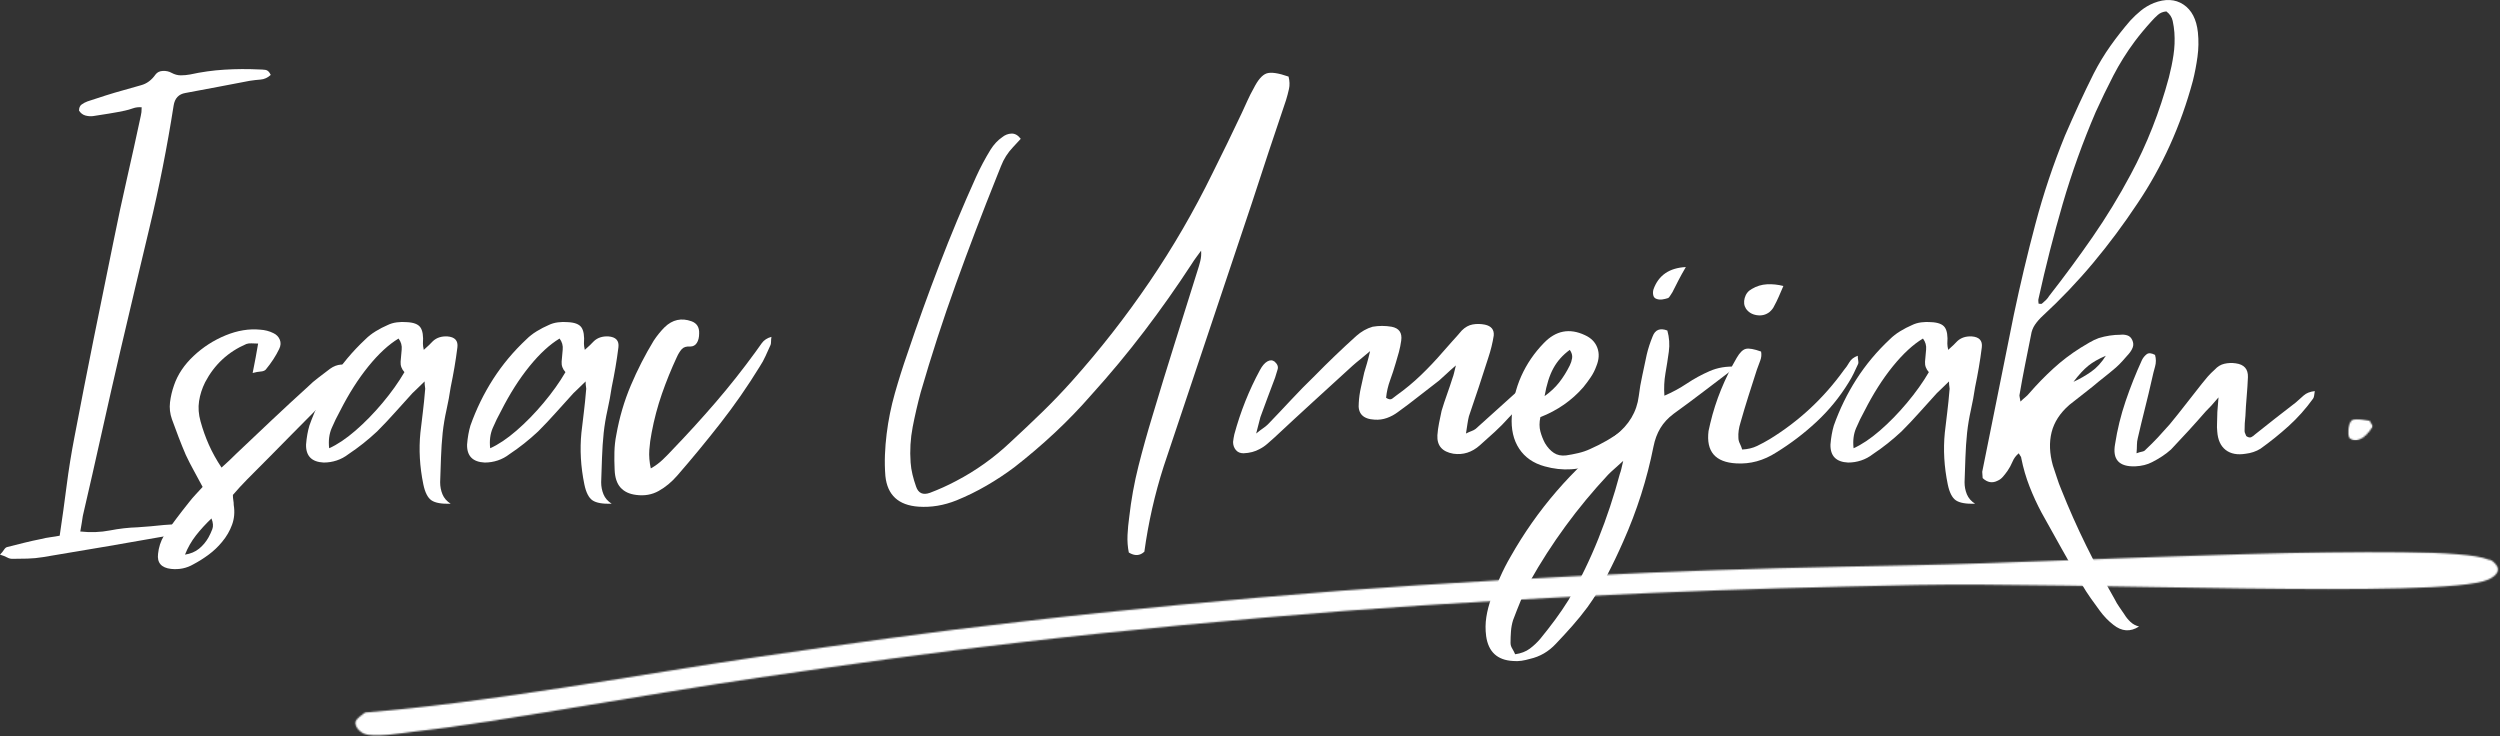
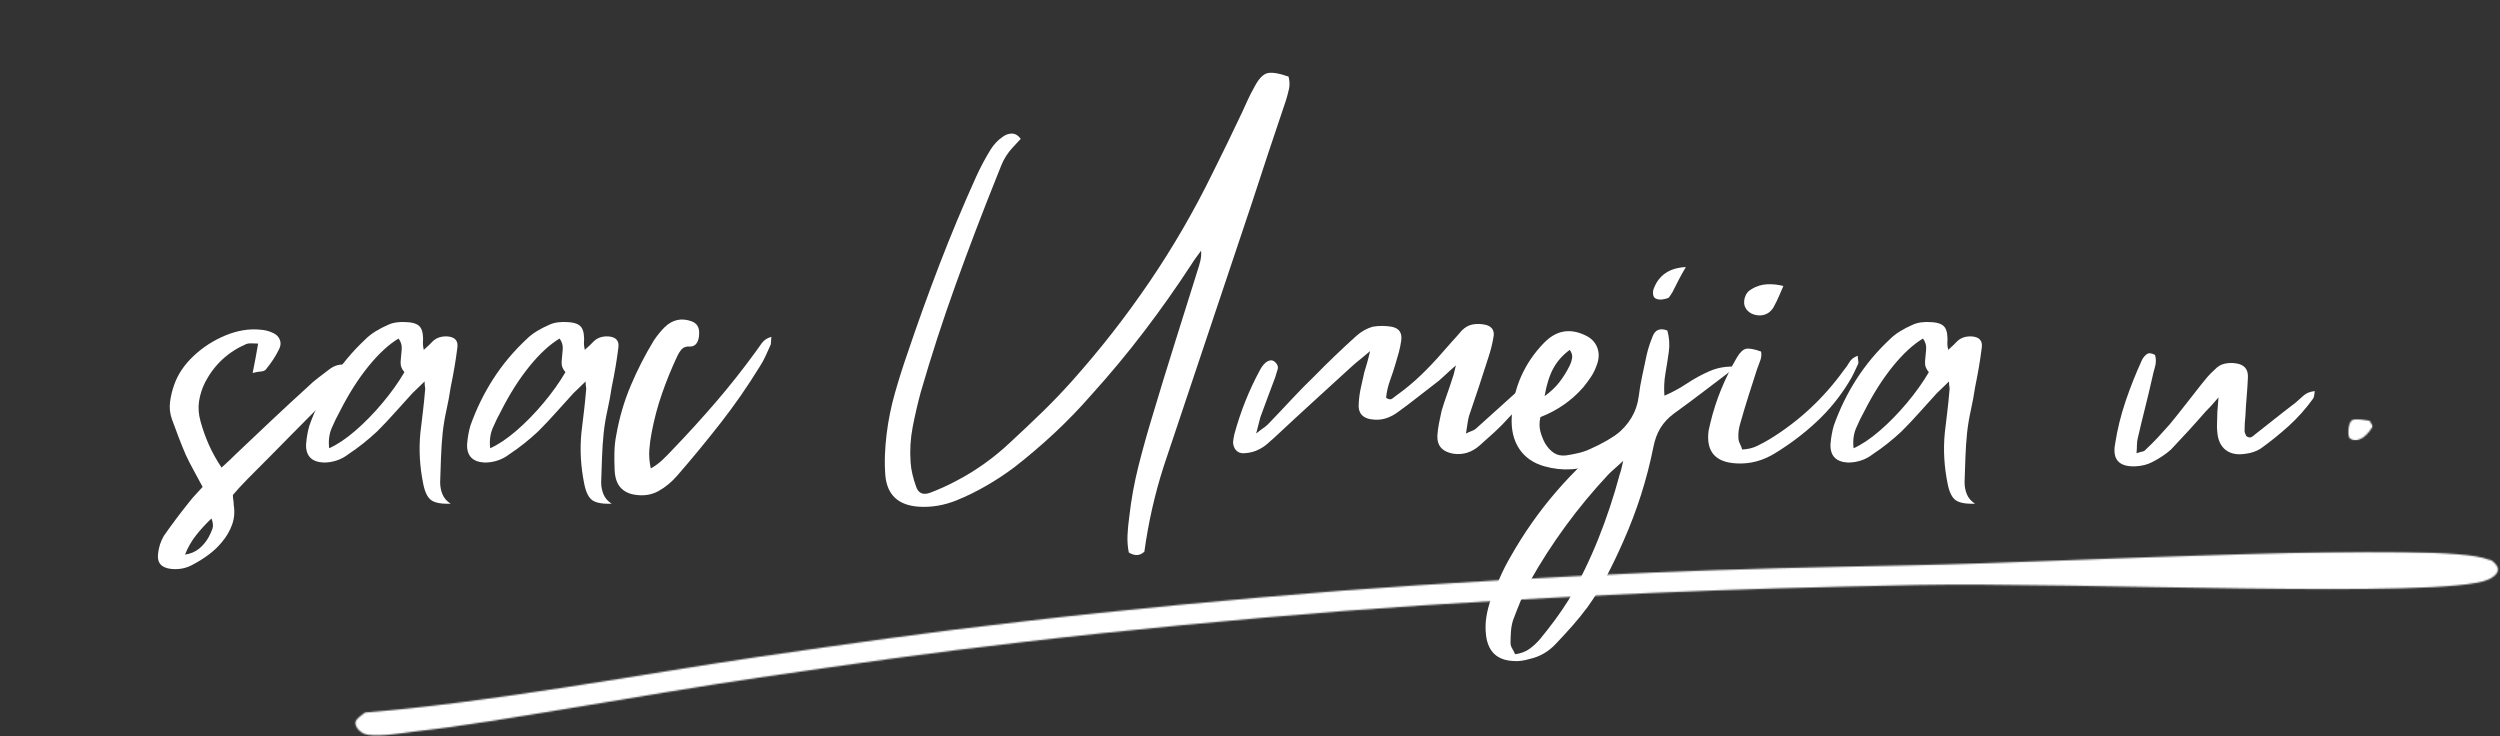
<svg xmlns="http://www.w3.org/2000/svg" width="1664" height="490" viewBox="0 0 1664 490" fill="none">
  <rect x="0" y="0" width="1664" height="490" fill="#333333" stroke="none" />
  <mask id="mask0_42_292" style="mask-type:luminance" maskUnits="userSpaceOnUse" x="1562" y="278" width="18" height="16">
    <path d="M1562.73 278.82H1579.4V293.091H1562.73V278.82Z" fill="white" />
  </mask>
  <g mask="url(#mask0_42_292)">
    <mask id="mask1_42_292" style="mask-type:luminance" maskUnits="userSpaceOnUse" x="1562" y="278" width="18" height="16">
      <path d="M1579.36 283.705C1572.02 295.742 1564.97 293.684 1563.5 291.044C1562.03 288.403 1563.21 281.356 1565.56 279.596C1567.91 277.835 1577.3 280.184 1577.3 280.184" fill="white" />
    </mask>
    <g mask="url(#mask1_42_292)">
      <path d="M1551.76 267.851H1591.12V306.309H1551.76V267.851Z" fill="white" />
    </g>
  </g>
-   <path d="M55.125 343.413C54.927 344.897 54.693 346.434 54.417 348.017C54.135 349.611 53.812 351.527 53.438 353.767C60.339 354.517 66.917 354.277 73.167 353.059C79.417 351.85 85.526 351.152 91.5 350.975C97.276 350.6 103.151 350.085 109.125 349.434C115.094 348.777 121.344 349.106 127.875 350.413C126.01 352.455 124.146 353.751 122.271 354.309C120.406 354.876 118.547 355.35 116.688 355.725C101.948 358.335 87.255 360.897 72.604 363.413C57.964 365.939 43.276 368.413 28.542 370.83C25.177 371.382 21.771 371.71 18.312 371.809C14.865 371.902 11.463 371.955 8.104 371.955C6.99 371.955 5.833 371.626 4.625 370.975C3.406 370.319 1.865 369.715 0 369.163C1.115 368.038 1.995 366.96 2.646 365.934C3.302 364.902 4 364.298 4.75 364.121C8.484 363.189 12.213 362.251 15.938 361.309C19.672 360.376 23.406 359.543 27.146 358.809C29.38 358.236 31.568 357.814 33.708 357.538C35.859 357.257 37.865 356.934 39.729 356.559C41.406 345.361 42.943 334.309 44.333 323.392C45.734 312.486 47.464 301.72 49.521 291.08C53.63 269.444 57.875 247.757 62.25 226.017C66.635 204.283 71.068 182.507 75.542 160.684C78.344 146.684 81.333 132.741 84.5 118.85C87.667 104.949 90.74 91.007 93.729 77.017C93.922 76.267 94.062 75.475 94.146 74.642C94.24 73.798 94.292 72.72 94.292 71.413C92.234 71.22 90.276 71.454 88.417 72.121C86.552 72.778 84.781 73.283 83.104 73.642C79.562 74.392 76.01 75.053 72.458 75.621C68.917 76.178 65.375 76.736 61.833 77.288C60.151 77.47 58.469 77.329 56.792 76.871C55.109 76.403 53.714 75.324 52.604 73.642C52.604 71.783 53.156 70.434 54.271 69.6C55.396 68.757 56.708 68.053 58.208 67.496C62.125 66.194 66.13 64.887 70.229 63.58C74.338 62.278 78.443 61.059 82.542 59.934C86.276 58.824 90.052 57.757 93.875 56.725C97.693 55.699 100.906 53.319 103.521 49.58C104.646 48.095 106.276 47.303 108.417 47.205C110.568 47.111 112.484 47.533 114.167 48.475C116.219 49.59 118.271 50.142 120.313 50.142C122.365 50.142 124.422 49.955 126.479 49.58C134.13 47.903 141.776 46.83 149.417 46.371C157.068 45.903 164.719 45.85 172.375 46.225C173.859 46.225 175.302 46.324 176.708 46.517C178.109 46.699 179.276 47.819 180.208 49.871C178.151 51.736 175.906 52.762 173.479 52.955C171.063 53.137 168.635 53.413 166.208 53.788C159.125 55.095 152.031 56.449 144.938 57.85C137.854 59.241 130.672 60.59 123.396 61.892C118.922 62.642 116.313 65.444 115.563 70.288C111.271 97.72 105.901 124.866 99.458 151.725C93.026 178.59 86.646 205.548 80.312 232.6C76.021 251.074 71.818 269.548 67.708 288.017C63.609 306.475 59.417 324.939 55.125 343.413Z" fill="white" />
  <path d="M219.664 245.475C224.33 242.116 229.362 241.741 234.768 244.35C234.393 245.475 234.065 246.507 233.789 247.434C233.508 248.366 233.091 249.205 232.539 249.955C231.232 251.621 229.83 253.158 228.33 254.559C226.841 255.965 225.351 257.507 223.851 259.184C213.961 269.074 204.07 279.054 194.185 289.121C184.31 299.194 174.424 309.173 164.539 319.059C162.857 320.736 161.216 322.46 159.622 324.225C158.039 326.001 156.502 327.731 155.018 329.413C155.018 330.715 155.107 331.882 155.289 332.913C155.482 333.939 155.58 335.017 155.58 336.142C156.33 340.793 155.955 345.168 154.455 349.267C152.966 353.376 150.732 357.21 147.747 360.767C145.133 363.934 142.195 366.725 138.935 369.142C135.669 371.569 132.258 373.725 128.705 375.6C124.232 378.21 119.289 379.231 113.872 378.663C107.346 377.923 104.455 374.569 105.205 368.6C105.403 366.543 105.825 364.486 106.476 362.434C107.133 360.376 108.013 358.418 109.122 356.559C111.732 352.835 114.435 349.106 117.226 345.371C120.028 341.632 122.924 337.902 125.914 334.184C127.216 332.501 128.612 330.861 130.101 329.267C131.601 327.684 133.19 325.96 134.872 324.1C133.008 320.559 131.091 317.007 129.122 313.455C127.164 309.913 125.351 306.371 123.685 302.83C122.002 298.913 120.414 294.996 118.914 291.08C117.424 287.163 115.935 283.152 114.435 279.038C113.127 275.319 112.705 271.548 113.164 267.725C113.633 263.892 114.528 260.111 115.851 256.371C118.268 249.288 122.601 242.809 128.851 236.934C135.101 231.059 142.19 226.491 150.122 223.225C158.049 219.965 165.747 218.699 173.205 219.434C176.372 219.632 179.258 220.382 181.872 221.684C183.924 222.616 185.372 224.059 186.205 226.017C187.049 227.975 186.919 230.074 185.81 232.309C183.56 236.975 180.57 241.554 176.851 246.038C176.101 246.777 174.976 247.194 173.476 247.288C171.987 247.387 170.216 247.715 168.164 248.267C168.914 244.533 169.565 241.173 170.122 238.184C170.69 235.199 171.252 232.033 171.81 228.684C170.127 228.684 168.674 228.637 167.455 228.538C166.247 228.444 165.086 228.58 163.976 228.955C151.851 234.179 142.705 242.663 136.539 254.413C134.497 258.527 133.148 262.725 132.497 267.017C131.841 271.309 132.169 275.788 133.476 280.455C134.961 285.861 136.82 291.08 139.06 296.121C141.31 301.152 144.107 306.184 147.455 311.225C149.33 309.548 151.06 307.965 152.643 306.475C154.226 304.975 155.758 303.486 157.247 301.996C165.091 294.538 172.976 287.08 180.893 279.621C188.82 272.152 196.799 264.777 204.83 257.496C207.065 255.262 209.44 253.215 211.955 251.35C214.482 249.475 217.049 247.517 219.664 245.475ZM138.789 357.684C139.716 356.001 140.56 354.184 141.31 352.225C142.06 350.267 141.872 347.882 140.747 345.08C136.83 348.814 133.377 352.59 130.393 356.413C127.403 360.246 124.982 364.496 123.122 369.163C126.841 368.59 129.961 367.277 132.476 365.225C135.002 363.184 137.107 360.668 138.789 357.684Z" fill="white" />
  <path d="M299.963 257.788C299.224 262.819 298.297 267.85 297.172 272.892C296.047 277.934 295.203 282.97 294.651 287.996C294.094 293.413 293.719 298.923 293.526 304.517C293.344 310.111 293.156 315.611 292.963 321.017C292.963 323.819 293.474 326.481 294.505 328.996C295.531 331.507 297.349 333.606 299.963 335.288C293.989 335.481 289.745 334.736 287.234 333.059C284.719 331.376 282.901 327.83 281.776 322.413C279.359 310.663 278.703 299.194 279.817 287.996C280.37 283.345 280.927 278.684 281.484 274.017C282.052 269.35 282.526 264.684 282.901 260.017C283.078 259.267 283.073 258.429 282.88 257.496C282.698 256.569 282.609 255.361 282.609 253.871C280.942 255.538 279.453 256.986 278.151 258.205C276.844 259.413 275.63 260.58 274.505 261.705C270.588 265.996 266.713 270.288 262.88 274.58C259.057 278.871 255.099 283.069 251.005 287.163C248.015 289.955 244.932 292.616 241.755 295.142C238.588 297.658 235.323 300.033 231.963 302.267C229.547 304.142 226.932 305.548 224.13 306.475C221.338 307.408 218.448 307.871 215.463 307.871C207.437 307.496 203.521 303.486 203.713 295.83C204.088 291.179 204.833 286.986 205.942 283.246C209.859 272.236 214.89 261.929 221.047 252.33C227.213 242.72 234.588 233.902 243.172 225.871C245.213 223.83 247.536 222.017 250.151 220.434C252.76 218.84 255.37 217.486 257.984 216.371C259.859 215.444 261.911 214.84 264.151 214.559C266.385 214.267 268.531 214.22 270.588 214.413C275.255 214.595 278.328 215.762 279.817 217.913C281.317 220.054 281.88 223.642 281.505 228.684C281.505 229.241 281.547 229.845 281.63 230.496C281.724 231.152 281.87 231.944 282.067 232.871C283.37 231.762 284.489 230.741 285.422 229.809C286.349 228.866 287.281 227.929 288.213 226.996C290.64 224.762 293.817 223.736 297.734 223.913C302.76 224.288 304.995 226.72 304.442 231.205C303.885 235.679 303.234 240.111 302.484 244.496C301.734 248.871 300.89 253.304 299.963 257.788ZM219.088 298.35C224.505 295.934 230.338 292.027 236.588 286.621C242.838 281.205 248.849 275.048 254.63 268.142C260.422 261.241 265.276 254.429 269.192 247.705C267.317 245.652 266.469 243.319 266.651 240.705C266.844 238.095 267.078 235.444 267.359 232.746C267.651 230.038 266.953 227.569 265.276 225.33C258.745 229.246 252.073 235.402 245.255 243.788C238.448 252.179 232.156 262.069 226.38 273.455C224.323 277.179 222.453 281.007 220.776 284.934C219.094 288.85 218.531 293.324 219.088 298.35Z" fill="white" />
  <path d="M407.137 257.788C406.397 262.819 405.47 267.85 404.345 272.892C403.22 277.934 402.376 282.97 401.824 287.996C401.267 293.413 400.892 298.923 400.699 304.517C400.517 310.111 400.329 315.611 400.137 321.017C400.137 323.819 400.647 326.481 401.678 328.996C402.704 331.507 404.522 333.606 407.137 335.288C401.163 335.481 396.918 334.736 394.407 333.059C391.892 331.376 390.074 327.83 388.949 322.413C386.532 310.663 385.876 299.194 386.991 287.996C387.543 283.345 388.1 278.684 388.657 274.017C389.225 269.35 389.699 264.684 390.074 260.017C390.251 259.267 390.246 258.429 390.053 257.496C389.871 256.569 389.782 255.361 389.782 253.871C388.116 255.538 386.626 256.986 385.324 258.205C384.017 259.413 382.803 260.58 381.678 261.705C377.762 265.996 373.887 270.288 370.053 274.58C366.23 278.871 362.272 283.069 358.178 287.163C355.189 289.955 352.105 292.616 348.928 295.142C345.762 297.658 342.496 300.033 339.137 302.267C336.72 304.142 334.105 305.548 331.303 306.475C328.512 307.408 325.621 307.871 322.637 307.871C314.611 307.496 310.694 303.486 310.887 295.83C311.262 291.179 312.006 286.986 313.116 283.246C317.032 272.236 322.064 261.929 328.22 252.33C334.387 242.72 341.762 233.902 350.345 225.871C352.387 223.83 354.71 222.017 357.324 220.434C359.934 218.84 362.543 217.486 365.157 216.371C367.032 215.444 369.085 214.84 371.324 214.559C373.559 214.267 375.704 214.22 377.762 214.413C382.428 214.595 385.501 215.762 386.991 217.913C388.491 220.054 389.053 223.642 388.678 228.684C388.678 229.241 388.72 229.845 388.803 230.496C388.897 231.152 389.043 231.944 389.241 232.871C390.543 231.762 391.663 230.741 392.595 229.809C393.522 228.866 394.454 227.929 395.387 226.996C397.814 224.762 400.991 223.736 404.907 223.913C409.934 224.288 412.168 226.72 411.616 231.205C411.059 235.679 410.407 240.111 409.657 244.496C408.907 248.871 408.064 253.304 407.137 257.788ZM326.262 298.35C331.678 295.934 337.512 292.027 343.762 286.621C350.012 281.205 356.022 275.048 361.803 268.142C367.595 261.241 372.449 254.429 376.366 247.705C374.491 245.652 373.642 243.319 373.824 240.705C374.017 238.095 374.251 235.444 374.532 232.746C374.824 230.038 374.126 227.569 372.449 225.33C365.918 229.246 359.246 235.402 352.428 243.788C345.621 252.179 339.329 262.069 333.553 273.455C331.496 277.179 329.626 281.007 327.949 284.934C326.267 288.85 325.704 293.324 326.262 298.35Z" fill="white" />
  <path d="M502.852 234.267C504.154 232.408 505.55 230.455 507.039 228.413C508.524 226.361 510.669 224.955 513.477 224.205C513.294 225.319 513.206 226.345 513.206 227.288C513.206 228.22 513.107 228.965 512.914 229.517C511.8 231.949 510.685 234.423 509.56 236.934C508.435 239.449 507.128 241.824 505.643 244.059C497.612 257.132 488.935 269.637 479.602 281.58C470.279 293.512 460.675 305.163 450.789 316.538C447.065 320.83 442.961 324.231 438.477 326.746C434.003 329.272 428.966 330.163 423.373 329.413C418.888 328.856 415.435 327.225 413.018 324.517C410.591 321.809 409.284 317.84 409.102 312.621C408.909 308.705 408.862 304.788 408.956 300.871C409.055 296.955 409.477 293.132 410.227 289.392C412.268 277.84 415.487 266.887 419.873 256.538C424.258 246.179 429.341 236.241 435.123 226.725C437.357 223.366 439.779 220.382 442.393 217.767C447.612 212.725 453.586 211.423 460.31 213.85C463.852 215.158 465.529 217.861 465.352 221.955C465.352 224.569 464.836 226.673 463.81 228.267C462.779 229.85 461.336 230.642 459.477 230.642C456.862 230.449 454.945 231.054 453.727 232.455C452.518 233.861 451.445 235.59 450.518 237.642C446.779 245.658 443.466 253.819 440.581 262.121C437.69 270.429 435.404 279.054 433.727 287.996C432.977 291.736 432.461 295.559 432.185 299.475C431.904 303.392 432.232 307.496 433.164 311.788C436.149 310.106 438.81 308.152 441.143 305.913C443.477 303.679 445.758 301.345 447.998 298.913C457.69 288.845 467.154 278.449 476.393 267.725C485.628 256.991 494.445 245.84 502.852 234.267Z" fill="white" />
  <path d="M834.437 58.809C837.239 53.225 840.088 49.923 842.978 48.892C845.864 47.866 850.76 48.559 857.666 50.975C858.416 53.965 858.504 56.72 857.937 59.246C857.379 61.762 856.728 64.236 855.978 66.663C852.062 78.22 848.192 89.741 844.374 101.225C840.551 112.699 836.775 124.215 833.041 135.767C823.343 164.882 813.593 193.986 803.791 223.08C793.999 252.179 784.254 281.283 774.562 310.392C771.572 319.71 769.004 329.126 766.853 338.642C764.713 348.168 762.989 357.689 761.687 367.205C758.697 369.996 755.249 370.173 751.332 367.746C750.582 364.022 750.296 360.152 750.478 356.142C750.671 352.126 751.046 348.163 751.603 344.246C752.905 332.673 754.957 321.34 757.749 310.246C760.551 299.152 763.635 288.095 766.999 277.08C771.843 260.861 776.791 244.725 781.832 228.684C786.874 212.642 791.905 196.595 796.937 180.538C797.687 178.304 798.338 176.069 798.895 173.83C799.463 171.595 799.65 169.262 799.457 166.83C798.525 168.137 797.499 169.538 796.374 171.038C795.26 172.527 794.239 174.017 793.312 175.517C783.228 190.991 772.635 206.007 761.541 220.559C750.442 235.116 738.733 249.199 726.416 262.809C718.775 271.59 710.666 279.991 702.082 288.017C693.499 296.033 684.541 303.679 675.207 310.955C669.249 315.423 663.046 319.522 656.603 323.246C650.171 326.981 643.504 330.251 636.603 333.059C628.197 336.418 619.801 337.814 611.416 337.246C597.983 336.314 590.614 329.507 589.312 316.83C588.937 312.163 588.838 307.455 589.02 302.705C589.213 297.944 589.588 293.324 590.145 288.85C591.27 279.699 593.088 270.694 595.603 261.83C598.114 252.97 600.864 244.257 603.853 235.684C610.572 215.715 617.713 195.887 625.27 176.205C632.822 156.527 640.983 136.986 649.749 117.58C652.551 111.429 655.728 105.465 659.27 99.684C661.504 96.132 664.114 93.33 667.103 91.288C668.963 89.788 671.01 88.996 673.249 88.913C675.499 88.819 677.551 89.975 679.416 92.392C677.733 94.267 676.004 96.137 674.228 97.996C672.463 99.861 670.926 101.819 669.624 103.871C668.317 105.929 667.192 108.173 666.249 110.6C665.317 113.017 664.385 115.345 663.457 117.58C653.942 141.277 644.895 165.017 636.312 188.809C627.728 212.59 619.895 236.699 612.812 261.142C610.754 268.798 608.978 276.491 607.478 284.225C605.989 291.965 605.53 299.845 606.103 307.871C606.28 310.481 606.697 313.142 607.353 315.85C608.004 318.559 608.796 321.215 609.728 323.83C611.228 328.298 614.312 329.694 618.978 328.017C621.947 326.892 624.879 325.673 627.77 324.371C630.671 323.064 633.52 321.668 636.312 320.184C649.562 313.277 661.692 304.611 672.707 294.163C679.791 287.637 686.78 281.017 693.687 274.309C700.588 267.59 707.213 260.679 713.562 253.58C732.213 232.694 749.374 210.725 765.041 187.684C780.707 164.642 794.697 140.533 807.02 115.35C810.379 108.632 813.692 101.913 816.957 95.205C820.218 88.486 823.437 81.767 826.603 75.059C827.905 72.257 829.166 69.507 830.374 66.809C831.593 64.1 832.947 61.434 834.437 58.809Z" fill="white" />
  <path d="M1018.85 252.746C1020.52 253.496 1021.4 254.387 1021.5 255.413C1021.59 256.429 1021.27 257.408 1020.52 258.35C1017.91 261.699 1015.3 265.054 1012.69 268.413C1010.07 271.777 1007.28 274.949 1004.29 277.934C1001.3 281.298 998.178 284.47 994.917 287.455C991.652 290.429 988.339 293.408 984.98 296.392C979.756 301.059 973.881 302.929 967.355 301.996C959.896 300.694 956.355 296.59 956.73 289.684C956.907 287.074 957.277 284.371 957.834 281.58C958.402 278.777 958.964 276.069 959.521 273.455C960.646 269.72 961.86 266.033 963.167 262.392C964.469 258.757 965.678 255.163 966.792 251.621C967.167 250.694 967.49 249.621 967.771 248.413C968.047 247.194 968.469 245.465 969.042 243.225C966.428 245.465 964.282 247.382 962.605 248.975C960.922 250.559 959.334 252.007 957.834 253.309C953.178 256.85 948.61 260.392 944.126 263.934C939.652 267.475 935.084 270.929 930.417 274.288C928.178 275.97 925.756 277.277 923.146 278.205C920.532 279.137 917.823 279.512 915.021 279.33C907.188 278.955 903.646 275.225 904.396 268.142C904.573 264.783 905.042 261.423 905.792 258.059C906.542 254.699 907.282 251.345 908.021 247.996C908.589 246.121 909.198 244.069 909.855 241.83C910.506 239.595 911.198 236.887 911.938 233.705C909.323 235.955 907.131 237.783 905.355 239.184C903.589 240.574 901.865 242.017 900.188 243.517C891.605 251.35 882.969 259.236 874.292 267.163C865.626 275.08 857.001 283.054 848.417 291.08C846.928 292.387 845.344 293.788 843.667 295.288C841.985 296.777 840.214 297.986 838.355 298.913C835.365 300.595 831.818 301.527 827.709 301.705C825.475 301.705 823.751 300.965 822.542 299.475C821.334 297.991 820.73 296.22 820.73 294.163C820.912 292.486 821.188 290.804 821.563 289.121C825.657 274.012 831.344 259.741 838.626 246.309C840.126 243.507 841.756 241.595 843.521 240.58C845.297 239.554 846.928 239.595 848.417 240.705C850.292 242.387 850.943 244.116 850.376 245.892C849.818 247.658 849.261 249.475 848.709 251.35C847.027 255.642 845.396 259.986 843.813 264.371C842.23 268.746 840.594 273.173 838.917 277.642C838.542 278.949 838.167 280.402 837.792 281.996C837.417 283.58 836.855 285.767 836.105 288.559C838.157 286.882 839.74 285.673 840.855 284.934C841.98 284.184 843.011 283.345 843.959 282.413C849.178 276.996 854.303 271.59 859.334 266.184C864.376 260.767 869.594 255.449 875.001 250.225C883.959 241.09 893.193 232.225 902.709 223.642C906.068 220.658 909.709 218.6 913.626 217.475C915.678 217.116 917.777 216.934 919.917 216.934C922.068 216.934 924.172 217.116 926.23 217.475C931.256 218.423 933.396 221.507 932.646 226.725C932.282 229.34 931.777 231.861 931.126 234.288C930.469 236.705 929.771 239.132 929.021 241.559C927.896 245.475 926.631 249.345 925.23 253.163C923.839 256.986 922.959 260.85 922.584 264.767C924.261 265.892 925.615 266.09 926.646 265.35C927.672 264.6 928.652 263.85 929.584 263.1C935.36 258.991 940.761 254.512 945.792 249.663C950.834 244.819 955.688 239.684 960.355 234.267C962.407 231.85 964.506 229.475 966.646 227.142C968.797 224.809 970.902 222.429 972.959 219.996C975.193 217.762 977.615 216.413 980.23 215.955C982.839 215.486 985.542 215.527 988.334 216.08C992.626 217.012 994.589 219.444 994.23 223.371C993.48 228.22 992.261 233.158 990.584 238.184C988.527 244.725 986.422 251.215 984.271 257.642C982.131 264.074 979.943 270.554 977.709 277.08C977.334 278.58 977.006 280.267 976.73 282.142C976.448 284.007 976.126 286.142 975.751 288.559C977.235 287.809 978.49 287.257 979.521 286.892C980.547 286.517 981.438 286.048 982.188 285.475C987.032 281.184 991.792 276.902 996.459 272.621C1001.13 268.33 1005.88 264.038 1010.73 259.746C1012.03 258.444 1013.38 257.225 1014.77 256.1C1016.17 254.975 1017.53 253.861 1018.85 252.746Z" fill="white" />
  <path d="M1104.46 263.663C1104.46 263.663 1105.21 263.85 1106.71 264.225C1106.51 265.158 1106.42 266.184 1106.42 267.309C1106.42 268.423 1106.24 269.444 1105.88 270.371C1104.57 272.429 1103.21 274.533 1101.81 276.684C1100.41 278.824 1098.87 280.824 1097.19 282.684C1087.3 293.324 1075.92 301.72 1063.06 307.871C1057.46 310.481 1051.72 311.975 1045.83 312.35C1039.96 312.725 1034.04 312.069 1028.08 310.392C1020.61 308.34 1014.96 304.423 1011.15 298.642C1007.33 292.85 1005.7 285.663 1006.25 277.08C1006.81 267.387 1008.9 258.486 1012.54 250.371C1016.18 242.246 1021.17 234.923 1027.52 228.392C1035.53 220.007 1044.67 218.236 1054.94 223.08C1059.05 224.944 1061.8 227.741 1063.19 231.475C1064.59 235.215 1064.36 239.319 1062.5 243.788C1061.57 246.402 1060.3 248.871 1058.71 251.205C1057.13 253.538 1055.49 255.736 1053.81 257.788C1046.17 266.554 1036.66 273.173 1025.27 277.642C1024.52 281.199 1024.52 284.371 1025.27 287.163C1026.02 289.955 1027.05 292.569 1028.35 294.996C1030.03 297.804 1031.99 299.949 1034.23 301.434C1036.46 302.923 1039.17 303.486 1042.35 303.121C1044.96 302.746 1047.67 302.236 1050.46 301.58C1053.26 300.929 1055.88 300.038 1058.29 298.913C1065.94 295.554 1073.17 291.402 1079.98 286.455C1086.78 281.512 1092.99 275.684 1098.58 268.975C1099.53 268.048 1100.51 267.163 1101.52 266.33C1102.55 265.486 1103.53 264.595 1104.46 263.663ZM1044.85 232.871C1040.2 236.236 1036.57 240.298 1033.96 245.059C1031.34 249.809 1029.39 256.012 1028.08 263.663C1032 260.861 1035.26 257.783 1037.88 254.434C1040.49 251.074 1042.81 247.34 1044.85 243.225C1045.6 241.741 1046.12 240.116 1046.4 238.35C1046.67 236.574 1046.16 234.746 1044.85 232.871Z" fill="white" />
  <path d="M1107.83 263.371C1113.05 261.137 1118.04 258.434 1122.79 255.267C1127.55 252.09 1132.59 249.34 1137.91 247.017C1143.23 244.684 1149.15 243.699 1155.68 244.059C1148.02 249.85 1140.84 255.319 1134.12 260.455C1127.41 265.58 1120.69 270.569 1113.97 275.413C1110.25 278.205 1107.31 281.382 1105.16 284.934C1103.02 288.475 1101.48 292.58 1100.56 297.246C1096.26 318.882 1089.55 339.96 1080.41 360.475C1077.05 368.126 1073.46 375.632 1069.64 382.996C1065.81 390.371 1061.47 397.418 1056.62 404.142C1053.44 408.434 1050.08 412.58 1046.54 416.58C1042.99 420.59 1039.36 424.559 1035.62 428.475C1030.77 433.694 1024.99 437.059 1018.29 438.559C1016.41 439.111 1014.55 439.527 1012.68 439.809C1010.82 440.085 1008.95 440.132 1007.08 439.955C996.634 439.397 990.671 433.892 989.181 423.434C988.613 419.142 988.655 414.897 989.306 410.705C989.962 406.507 991.035 402.361 992.535 398.267C994.4 393.6 996.358 388.934 998.41 384.267C1000.47 379.6 1002.8 375.027 1005.41 370.559C1023.13 339.21 1046.36 312.34 1075.08 289.955C1084.23 282.871 1089.46 274.111 1090.76 263.663C1091.32 258.996 1092.11 254.382 1093.14 249.809C1094.17 245.241 1095.14 240.621 1096.08 235.955C1097 232.038 1098.31 228.027 1099.99 223.913C1101.67 219.444 1104.94 218.137 1109.79 219.996C1111.09 224.663 1111.42 229.382 1110.76 234.142C1110.11 238.892 1109.36 243.699 1108.51 248.559C1107.68 253.408 1107.45 258.345 1107.83 263.371ZM1078.16 315.434C1078.54 314.486 1078.86 313.413 1079.14 312.205C1079.42 310.996 1079.84 309.179 1080.41 306.746C1077.98 308.986 1076.02 310.751 1074.54 312.059C1073.04 313.361 1071.63 314.673 1070.33 315.996C1049.99 337.814 1032.65 361.501 1018.29 387.059C1016.04 391.168 1014.03 395.371 1012.26 399.663C1010.49 403.955 1008.76 408.335 1007.08 412.809C1006.34 415.236 1005.88 417.71 1005.7 420.225C1005.51 422.736 1005.41 425.298 1005.41 427.913C1005.41 429.215 1005.79 430.475 1006.54 431.684C1007.27 432.902 1007.93 434.168 1008.49 435.475C1012.41 434.918 1015.68 433.663 1018.29 431.705C1020.9 429.746 1023.22 427.548 1025.26 425.121C1028.63 421.007 1031.9 416.809 1035.08 412.517C1038.24 408.236 1041.22 403.856 1044.01 399.371C1051.67 386.132 1058.3 372.517 1063.89 358.517C1069.49 344.527 1074.24 330.168 1078.16 315.434ZM1102.79 199.017C1101.48 198.642 1100.69 197.804 1100.41 196.496C1100.13 195.194 1100.18 193.887 1100.56 192.58C1103.9 183.246 1111.08 178.304 1122.1 177.746C1120.23 180.913 1118.6 183.85 1117.2 186.559C1115.8 189.267 1114.44 191.929 1113.14 194.538C1112.58 195.288 1112.07 196.09 1111.6 196.934C1111.14 197.767 1110.62 198.277 1110.06 198.455C1108.94 198.83 1107.73 199.116 1106.43 199.309C1105.12 199.491 1103.91 199.392 1102.79 199.017Z" fill="white" />
  <path d="M1236.54 236.788C1236.54 237.913 1236.63 238.944 1236.81 239.871C1237 240.804 1237.01 241.548 1236.83 242.1C1235.9 244.158 1234.92 246.262 1233.89 248.413C1232.86 250.554 1231.69 252.652 1230.39 254.705C1224.42 264.402 1217.33 273.074 1209.12 280.725C1200.91 288.382 1191.96 295.194 1182.27 301.163C1173.86 306.569 1165 308.991 1155.68 308.434C1141.68 307.684 1135.53 300.507 1137.2 286.892C1137.58 285.017 1137.95 283.34 1138.33 281.85C1140.19 274.017 1142.61 266.465 1145.6 259.184C1148.58 251.908 1152.04 244.908 1155.95 238.184C1158.01 234.642 1160.06 232.642 1162.1 232.184C1164.15 231.715 1167.52 232.319 1172.18 233.996C1172.56 236.054 1172.37 238.059 1171.62 240.017C1170.87 241.975 1170.13 243.986 1169.39 246.038C1167.52 251.819 1165.65 257.642 1163.79 263.517C1161.92 269.392 1160.15 275.319 1158.47 281.288C1157.35 284.83 1156.88 288.184 1157.08 291.35C1157.08 292.673 1157.4 293.986 1158.06 295.288C1158.71 296.595 1159.22 297.902 1159.6 299.205C1163.32 299.012 1166.63 298.22 1169.52 296.83C1172.42 295.429 1175.27 293.887 1178.06 292.205C1187.77 286.236 1196.72 279.429 1204.93 271.788C1213.14 264.137 1220.6 255.642 1227.31 246.309C1228.61 244.809 1229.82 243.08 1230.93 241.121C1232.06 239.163 1233.92 237.72 1236.54 236.788ZM1177.79 207.684C1175.36 209.559 1172.55 210.262 1169.37 209.788C1166.2 209.319 1163.79 207.871 1162.12 205.455C1160.81 203.402 1160.53 201.027 1161.27 198.33C1162.02 195.621 1163.61 193.616 1166.04 192.309C1169.2 190.434 1172.56 189.408 1176.1 189.225C1179.64 189.033 1183.28 189.408 1187.02 190.35C1185.89 192.965 1184.86 195.345 1183.93 197.496C1183 199.637 1181.97 201.725 1180.85 203.767C1180.29 205.074 1179.27 206.382 1177.79 207.684Z" fill="white" />
  <path d="M1314.61 257.788C1313.87 262.819 1312.95 267.85 1311.82 272.892C1310.7 277.934 1309.85 282.97 1309.3 287.996C1308.74 293.413 1308.37 298.923 1308.18 304.517C1307.99 310.111 1307.81 315.611 1307.61 321.017C1307.61 323.819 1308.12 326.481 1309.15 328.996C1310.18 331.507 1312 333.606 1314.61 335.288C1308.64 335.481 1304.39 334.736 1301.88 333.059C1299.37 331.376 1297.55 327.83 1296.43 322.413C1294.01 310.663 1293.35 299.194 1294.47 287.996C1295.02 283.345 1295.58 278.684 1296.13 274.017C1296.7 269.35 1297.18 264.684 1297.55 260.017C1297.73 259.267 1297.72 258.429 1297.53 257.496C1297.35 256.569 1297.26 255.361 1297.26 253.871C1295.59 255.538 1294.1 256.986 1292.8 258.205C1291.49 259.413 1290.28 260.58 1289.15 261.705C1285.24 265.996 1281.36 270.288 1277.53 274.58C1273.71 278.871 1269.75 283.069 1265.65 287.163C1262.66 289.955 1259.58 292.616 1256.4 295.142C1253.24 297.658 1249.97 300.033 1246.61 302.267C1244.2 304.142 1241.58 305.548 1238.78 306.475C1235.99 307.408 1233.1 307.871 1230.11 307.871C1222.09 307.496 1218.17 303.486 1218.36 295.83C1218.74 291.179 1219.48 286.986 1220.59 283.246C1224.51 272.236 1229.54 261.929 1235.7 252.33C1241.86 242.72 1249.24 233.902 1257.82 225.871C1259.86 223.83 1262.19 222.017 1264.8 220.434C1267.41 218.84 1270.02 217.486 1272.63 216.371C1274.51 215.444 1276.56 214.84 1278.8 214.559C1281.03 214.267 1283.18 214.22 1285.24 214.413C1289.9 214.595 1292.98 215.762 1294.47 217.913C1295.97 220.054 1296.53 223.642 1296.15 228.684C1296.15 229.241 1296.2 229.845 1296.28 230.496C1296.37 231.152 1296.52 231.944 1296.72 232.871C1298.02 231.762 1299.14 230.741 1300.07 229.809C1301 228.866 1301.93 227.929 1302.86 226.996C1305.29 224.762 1308.47 223.736 1312.38 223.913C1317.41 224.288 1319.64 226.72 1319.09 231.205C1318.53 235.679 1317.88 240.111 1317.13 244.496C1316.38 248.871 1315.54 253.304 1314.61 257.788ZM1233.74 298.35C1239.15 295.934 1244.99 292.027 1251.24 286.621C1257.49 281.205 1263.5 275.048 1269.28 268.142C1275.07 261.241 1279.93 254.429 1283.84 247.705C1281.97 245.652 1281.12 243.319 1281.3 240.705C1281.49 238.095 1281.73 235.444 1282.01 232.746C1282.3 230.038 1281.6 227.569 1279.93 225.33C1273.39 229.246 1266.72 235.402 1259.9 243.788C1253.1 252.179 1246.81 262.069 1241.03 273.455C1238.97 277.179 1237.1 281.007 1235.43 284.934C1233.74 288.85 1233.18 293.324 1233.74 298.35Z" fill="white" />
-   <path d="M1351.83 223.08C1350.52 229.611 1349.21 236.137 1347.91 242.663C1346.6 249.194 1345.4 255.725 1344.29 262.267C1344.09 262.824 1344.08 263.475 1344.27 264.225C1344.46 264.965 1344.65 265.986 1344.83 267.288C1345.95 266.179 1347.03 265.205 1348.06 264.371C1349.08 263.527 1349.97 262.637 1350.72 261.705C1355.75 255.913 1361.06 250.455 1366.66 245.33C1372.25 240.205 1378.32 235.59 1384.85 231.475C1386.72 230.35 1388.68 229.184 1390.72 227.975C1392.78 226.767 1394.83 225.788 1396.89 225.038C1399.31 224.288 1401.73 223.736 1404.16 223.371C1406.59 222.996 1409.02 222.809 1411.43 222.809C1412.93 222.616 1414.42 222.757 1415.91 223.225C1417.41 223.684 1418.53 224.757 1419.27 226.434C1420.02 228.116 1420.11 229.705 1419.56 231.205C1419 232.694 1418.16 234.09 1417.04 235.392C1415.73 236.892 1414.33 238.486 1412.83 240.163C1411.34 241.83 1409.85 243.319 1408.37 244.621C1405.74 246.871 1403.12 249.027 1400.52 251.08C1397.9 253.121 1395.39 255.173 1392.97 257.225C1390.36 259.283 1387.75 261.34 1385.14 263.392C1382.53 265.434 1379.92 267.486 1377.31 269.538C1371.14 274.944 1367.21 281.007 1365.54 287.725C1363.87 294.434 1364.15 301.804 1366.39 309.83C1367.32 312.439 1368.2 315.1 1369.04 317.809C1369.88 320.517 1370.86 323.173 1371.97 325.788C1377.02 338.465 1382.52 350.871 1388.49 362.996C1394.46 375.121 1400.81 387.059 1407.52 398.809C1408.44 400.684 1409.47 402.413 1410.6 403.996C1411.72 405.58 1412.84 407.21 1413.95 408.892C1415.08 410.751 1416.43 412.423 1418.02 413.913C1419.6 415.413 1421.5 416.439 1423.74 416.996C1417.96 420.731 1412.28 420.361 1406.68 415.892C1403.32 413.277 1400.33 410.194 1397.72 406.642C1395.67 403.85 1393.61 401.007 1391.56 398.121C1389.52 395.231 1387.56 392.194 1385.7 389.017C1381.21 381.184 1376.73 373.251 1372.24 365.225C1367.77 357.21 1363.3 349.189 1358.83 341.163C1355.84 335.564 1353.18 329.777 1350.85 323.809C1348.52 317.85 1346.69 311.606 1345.39 305.08C1345.39 304.512 1345.2 303.996 1344.83 303.538C1344.46 303.069 1344.1 302.455 1343.72 301.705C1341.85 303.205 1340.44 305.074 1339.52 307.309C1338.58 309.548 1337.46 311.6 1336.16 313.475C1335.23 314.777 1334.25 316.038 1333.22 317.246C1332.19 318.455 1331.03 319.34 1329.72 319.913C1326.18 321.772 1322.83 321.21 1319.66 318.225C1319.66 317.668 1319.61 317.017 1319.52 316.267C1319.42 315.517 1319.37 314.767 1319.37 314.017C1322.91 296.673 1326.41 279.283 1329.87 261.85C1333.31 244.408 1336.81 227.007 1340.37 209.642C1344.65 189.309 1349.44 169.116 1354.77 149.059C1360.08 129.007 1366.66 109.371 1374.49 90.163C1377.48 83.262 1380.56 76.361 1383.72 69.454C1386.9 62.553 1390.17 55.741 1393.54 49.017C1396.88 42.491 1400.6 36.34 1404.7 30.559C1408.81 24.767 1413.2 19.173 1417.87 13.767C1420.1 11.34 1422.48 9.1 1424.99 7.059C1427.52 5.007 1430.37 3.324 1433.54 2.017C1441.19 -0.967 1447.77 -0.639 1453.27 2.996C1458.78 6.637 1462 12.84 1462.93 21.6C1463.48 27.017 1463.39 32.434 1462.64 37.85C1461.9 43.257 1460.88 48.569 1459.58 53.788C1451.55 83.637 1439.23 110.871 1422.64 135.496C1413.48 149.304 1403.69 162.455 1393.24 174.955C1382.8 187.455 1371.6 199.205 1359.66 210.205C1357.62 212.08 1355.9 214.048 1354.49 216.1C1353.09 218.142 1352.2 220.47 1351.83 223.08ZM1356.87 198.725C1356.69 199.298 1356.64 199.861 1356.72 200.413C1356.82 200.97 1356.87 201.533 1356.87 202.1C1357.24 202.1 1357.66 202.152 1358.12 202.246C1358.59 202.33 1358.92 202.283 1359.1 202.1C1360.04 201.35 1360.93 200.559 1361.77 199.725C1362.61 198.882 1363.31 197.991 1363.87 197.059C1373.94 184.184 1383.59 171.08 1392.83 157.746C1402.06 144.402 1410.5 130.548 1418.16 116.184C1428.98 96.033 1437.46 74.486 1443.62 51.538C1444.92 46.512 1445.94 41.528 1446.68 36.58C1447.43 31.637 1447.62 26.642 1447.27 21.6C1447.07 18.991 1446.69 16.428 1446.14 13.913C1445.58 11.387 1444.18 9.283 1441.93 7.6C1439.69 7.798 1437.83 8.548 1436.33 9.85C1434.84 11.158 1433.44 12.553 1432.14 14.038C1428.04 18.527 1424.31 23.007 1420.95 27.475C1415.54 34.757 1410.77 42.361 1406.66 50.288C1402.56 58.22 1398.65 66.288 1394.93 74.496C1386.35 94.454 1379.02 114.84 1372.95 135.642C1366.9 156.434 1361.54 177.465 1356.87 198.725ZM1401.64 236.788C1396.79 238.845 1392.87 241.09 1389.89 243.517C1386.9 245.934 1383.64 249.475 1380.1 254.142C1384.19 252.283 1388.11 250.048 1391.85 247.434C1395.58 244.824 1398.85 241.277 1401.64 236.788Z" fill="white" />
-   <path d="M1528.14 267.85C1529.8 266.366 1531.52 264.83 1533.3 263.246C1535.08 261.652 1537.55 260.673 1540.72 260.309C1540.54 261.423 1540.4 262.402 1540.3 263.246C1540.2 264.08 1539.97 264.777 1539.59 265.33C1534.75 272.053 1529.33 278.121 1523.36 283.538C1517.39 288.944 1511.14 293.975 1504.61 298.642C1503.13 299.574 1501.54 300.319 1499.86 300.871C1498.18 301.428 1496.5 301.803 1494.82 301.996C1489.22 302.928 1484.75 302.09 1481.39 299.475C1478.04 296.866 1476.18 292.762 1475.8 287.163C1475.6 285.303 1475.56 283.533 1475.66 281.85C1475.75 280.173 1475.8 278.491 1475.8 276.809C1475.8 275.132 1475.89 273.408 1476.07 271.642C1476.27 269.866 1476.45 267.486 1476.64 264.496C1474.77 266.736 1473.19 268.553 1471.89 269.955C1470.58 271.361 1469.36 272.616 1468.24 273.725C1464.5 278.017 1460.68 282.309 1456.76 286.6C1452.84 290.892 1448.93 295.095 1445.01 299.205C1443.15 300.871 1441.14 302.408 1438.99 303.809C1436.85 305.215 1434.66 306.475 1432.43 307.6C1429.25 309.267 1425.52 310.194 1421.24 310.392C1410.41 310.767 1405.93 305.824 1407.8 295.559C1409.29 285.866 1411.63 276.35 1414.8 267.017C1417.97 257.684 1421.6 248.548 1425.7 239.6C1426.45 238.1 1427.47 236.84 1428.78 235.809C1430.08 234.783 1431.95 234.923 1434.39 236.225C1435.14 238.84 1435.14 241.455 1434.39 244.08C1433.64 246.694 1432.98 249.303 1432.43 251.913C1430.93 258.621 1429.33 265.288 1427.66 271.913C1425.99 278.538 1424.41 285.116 1422.91 291.642C1422.53 293.132 1422.34 294.621 1422.34 296.121C1422.34 297.611 1422.25 299.47 1422.07 301.705C1423.56 301.152 1424.81 300.783 1425.84 300.6C1426.87 300.408 1427.66 299.944 1428.22 299.205C1431.02 296.595 1433.73 293.892 1436.34 291.1C1438.95 288.298 1441.56 285.402 1444.18 282.413C1447.72 278.121 1451.26 273.694 1454.8 269.121C1458.35 264.553 1461.91 260.027 1465.45 255.538C1466.75 253.861 1468.1 252.225 1469.49 250.642C1470.89 249.059 1472.43 247.527 1474.11 246.038C1475.97 243.986 1478.12 242.678 1480.55 242.121C1482.98 241.553 1485.5 241.455 1488.11 241.83C1493.71 242.58 1496.41 245.658 1496.22 251.059C1496.04 255.35 1495.76 259.642 1495.39 263.934C1495.01 268.225 1494.73 272.517 1494.55 276.809C1494.35 278.491 1494.21 280.173 1494.11 281.85C1494.03 283.533 1493.99 285.215 1493.99 286.892C1493.99 287.449 1494.13 288.007 1494.41 288.559C1494.68 289.116 1494.92 289.678 1495.11 290.246C1496.42 291.178 1497.54 291.413 1498.47 290.955C1499.4 290.486 1500.24 289.871 1500.99 289.121C1505.46 285.58 1509.93 282.038 1514.41 278.496C1518.89 274.944 1523.47 271.392 1528.14 267.85Z" fill="white" />
+   <path d="M1528.14 267.85C1529.8 266.366 1531.52 264.83 1533.3 263.246C1535.08 261.652 1537.55 260.673 1540.72 260.309C1540.54 261.423 1540.4 262.402 1540.3 263.246C1540.2 264.08 1539.97 264.777 1539.59 265.33C1534.75 272.053 1529.33 278.121 1523.36 283.538C1517.39 288.944 1511.14 293.975 1504.61 298.642C1503.13 299.574 1501.54 300.319 1499.86 300.871C1498.18 301.428 1496.5 301.803 1494.82 301.996C1489.22 302.928 1484.75 302.09 1481.39 299.475C1478.04 296.866 1476.18 292.762 1475.8 287.163C1475.6 285.303 1475.56 283.533 1475.66 281.85C1475.75 280.173 1475.8 278.491 1475.8 276.809C1475.8 275.132 1475.89 273.408 1476.07 271.642C1476.27 269.866 1476.45 267.486 1476.64 264.496C1474.77 266.736 1473.19 268.553 1471.89 269.955C1470.58 271.361 1469.36 272.616 1468.24 273.725C1464.5 278.017 1460.68 282.309 1456.76 286.6C1452.84 290.892 1448.93 295.095 1445.01 299.205C1443.15 300.871 1441.14 302.408 1438.99 303.809C1436.85 305.215 1434.66 306.475 1432.43 307.6C1429.25 309.267 1425.52 310.194 1421.24 310.392C1410.41 310.767 1405.93 305.824 1407.8 295.559C1409.29 285.866 1411.63 276.35 1414.8 267.017C1417.97 257.684 1421.6 248.548 1425.7 239.6C1426.45 238.1 1427.47 236.84 1428.78 235.809C1430.08 234.783 1431.95 234.923 1434.39 236.225C1435.14 238.84 1435.14 241.455 1434.39 244.08C1433.64 246.694 1432.98 249.303 1432.43 251.913C1430.93 258.621 1429.33 265.288 1427.66 271.913C1425.99 278.538 1424.41 285.116 1422.91 291.642C1422.53 293.132 1422.34 294.621 1422.34 296.121C1422.34 297.611 1422.25 299.47 1422.07 301.705C1423.56 301.152 1424.81 300.783 1425.84 300.6C1426.87 300.408 1427.66 299.944 1428.22 299.205C1431.02 296.595 1433.73 293.892 1436.34 291.1C1438.95 288.298 1441.56 285.402 1444.18 282.413C1447.72 278.121 1451.26 273.694 1454.8 269.121C1458.35 264.553 1461.91 260.027 1465.45 255.538C1466.75 253.861 1468.1 252.225 1469.49 250.642C1470.89 249.059 1472.43 247.527 1474.11 246.038C1475.97 243.986 1478.12 242.678 1480.55 242.121C1482.98 241.553 1485.5 241.455 1488.11 241.83C1493.71 242.58 1496.41 245.658 1496.22 251.059C1496.04 255.35 1495.76 259.642 1495.39 263.934C1495.01 268.225 1494.73 272.517 1494.55 276.809C1494.35 278.491 1494.21 280.173 1494.11 281.85C1494.03 283.533 1493.99 285.215 1493.99 286.892C1493.99 287.449 1494.13 288.007 1494.41 288.559C1494.68 289.116 1494.92 289.678 1495.11 290.246C1496.42 291.178 1497.54 291.413 1498.47 290.955C1499.4 290.486 1500.24 289.871 1500.99 289.121C1518.89 274.944 1523.47 271.392 1528.14 267.85Z" fill="white" />
  <mask id="mask2_42_292" style="mask-type:luminance" maskUnits="userSpaceOnUse" x="236" y="367" width="1428" height="123">
    <path d="M236.105 367.148H1663.1V489.695H236.105V367.148Z" fill="white" />
  </mask>
  <g mask="url(#mask2_42_292)">
    <mask id="mask3_42_292" style="mask-type:luminance" maskUnits="userSpaceOnUse" x="236" y="367" width="1427" height="123">
      <path d="M243.157 474.21C323.589 468.049 432.787 447.794 502.647 437.518C565.173 428.419 618.011 420.789 679.949 413.742C747.459 405.815 822.022 398.773 892.47 393.195C961.746 387.914 1032.49 384.096 1098.53 381.158C1159.89 378.518 1205.68 377.638 1275.83 376.169C1378.57 374.117 1626.32 360.023 1655.96 372.351C1660.66 374.408 1662.72 377.049 1662.72 379.398C1662.72 381.747 1657.73 385.565 1655.38 385.856C1653.62 385.856 1650.68 384.096 1650.09 382.335C1649.21 380.278 1650.09 375.877 1651.56 374.408C1652.74 372.94 1655.67 372.059 1657.43 372.648C1659.49 373.236 1662.72 376.757 1662.72 378.809C1662.72 381.158 1660.66 383.804 1655.96 385.856C1626.32 398.773 1378.87 387.325 1276.13 389.377C1205.97 390.846 1160.47 392.023 1099.42 394.664C1033.37 397.596 962.917 401.414 893.938 406.7C823.782 412.273 749.219 419.32 681.709 427.247C620.063 434.289 567.225 441.924 504.996 451.023C434.839 461.294 325.35 481.549 281.318 486.247C263.121 488.304 249.324 491.533 242.277 488.304C238.756 486.835 236.407 483.309 236.407 480.966C236.407 478.617 243.157 474.21 243.157 474.21Z" fill="white" />
    </mask>
    <g mask="url(#mask3_42_292)">
      <path d="M224.667 360.611H1674.54V500.044H224.667V360.611Z" fill="white" />
    </g>
  </g>
</svg>